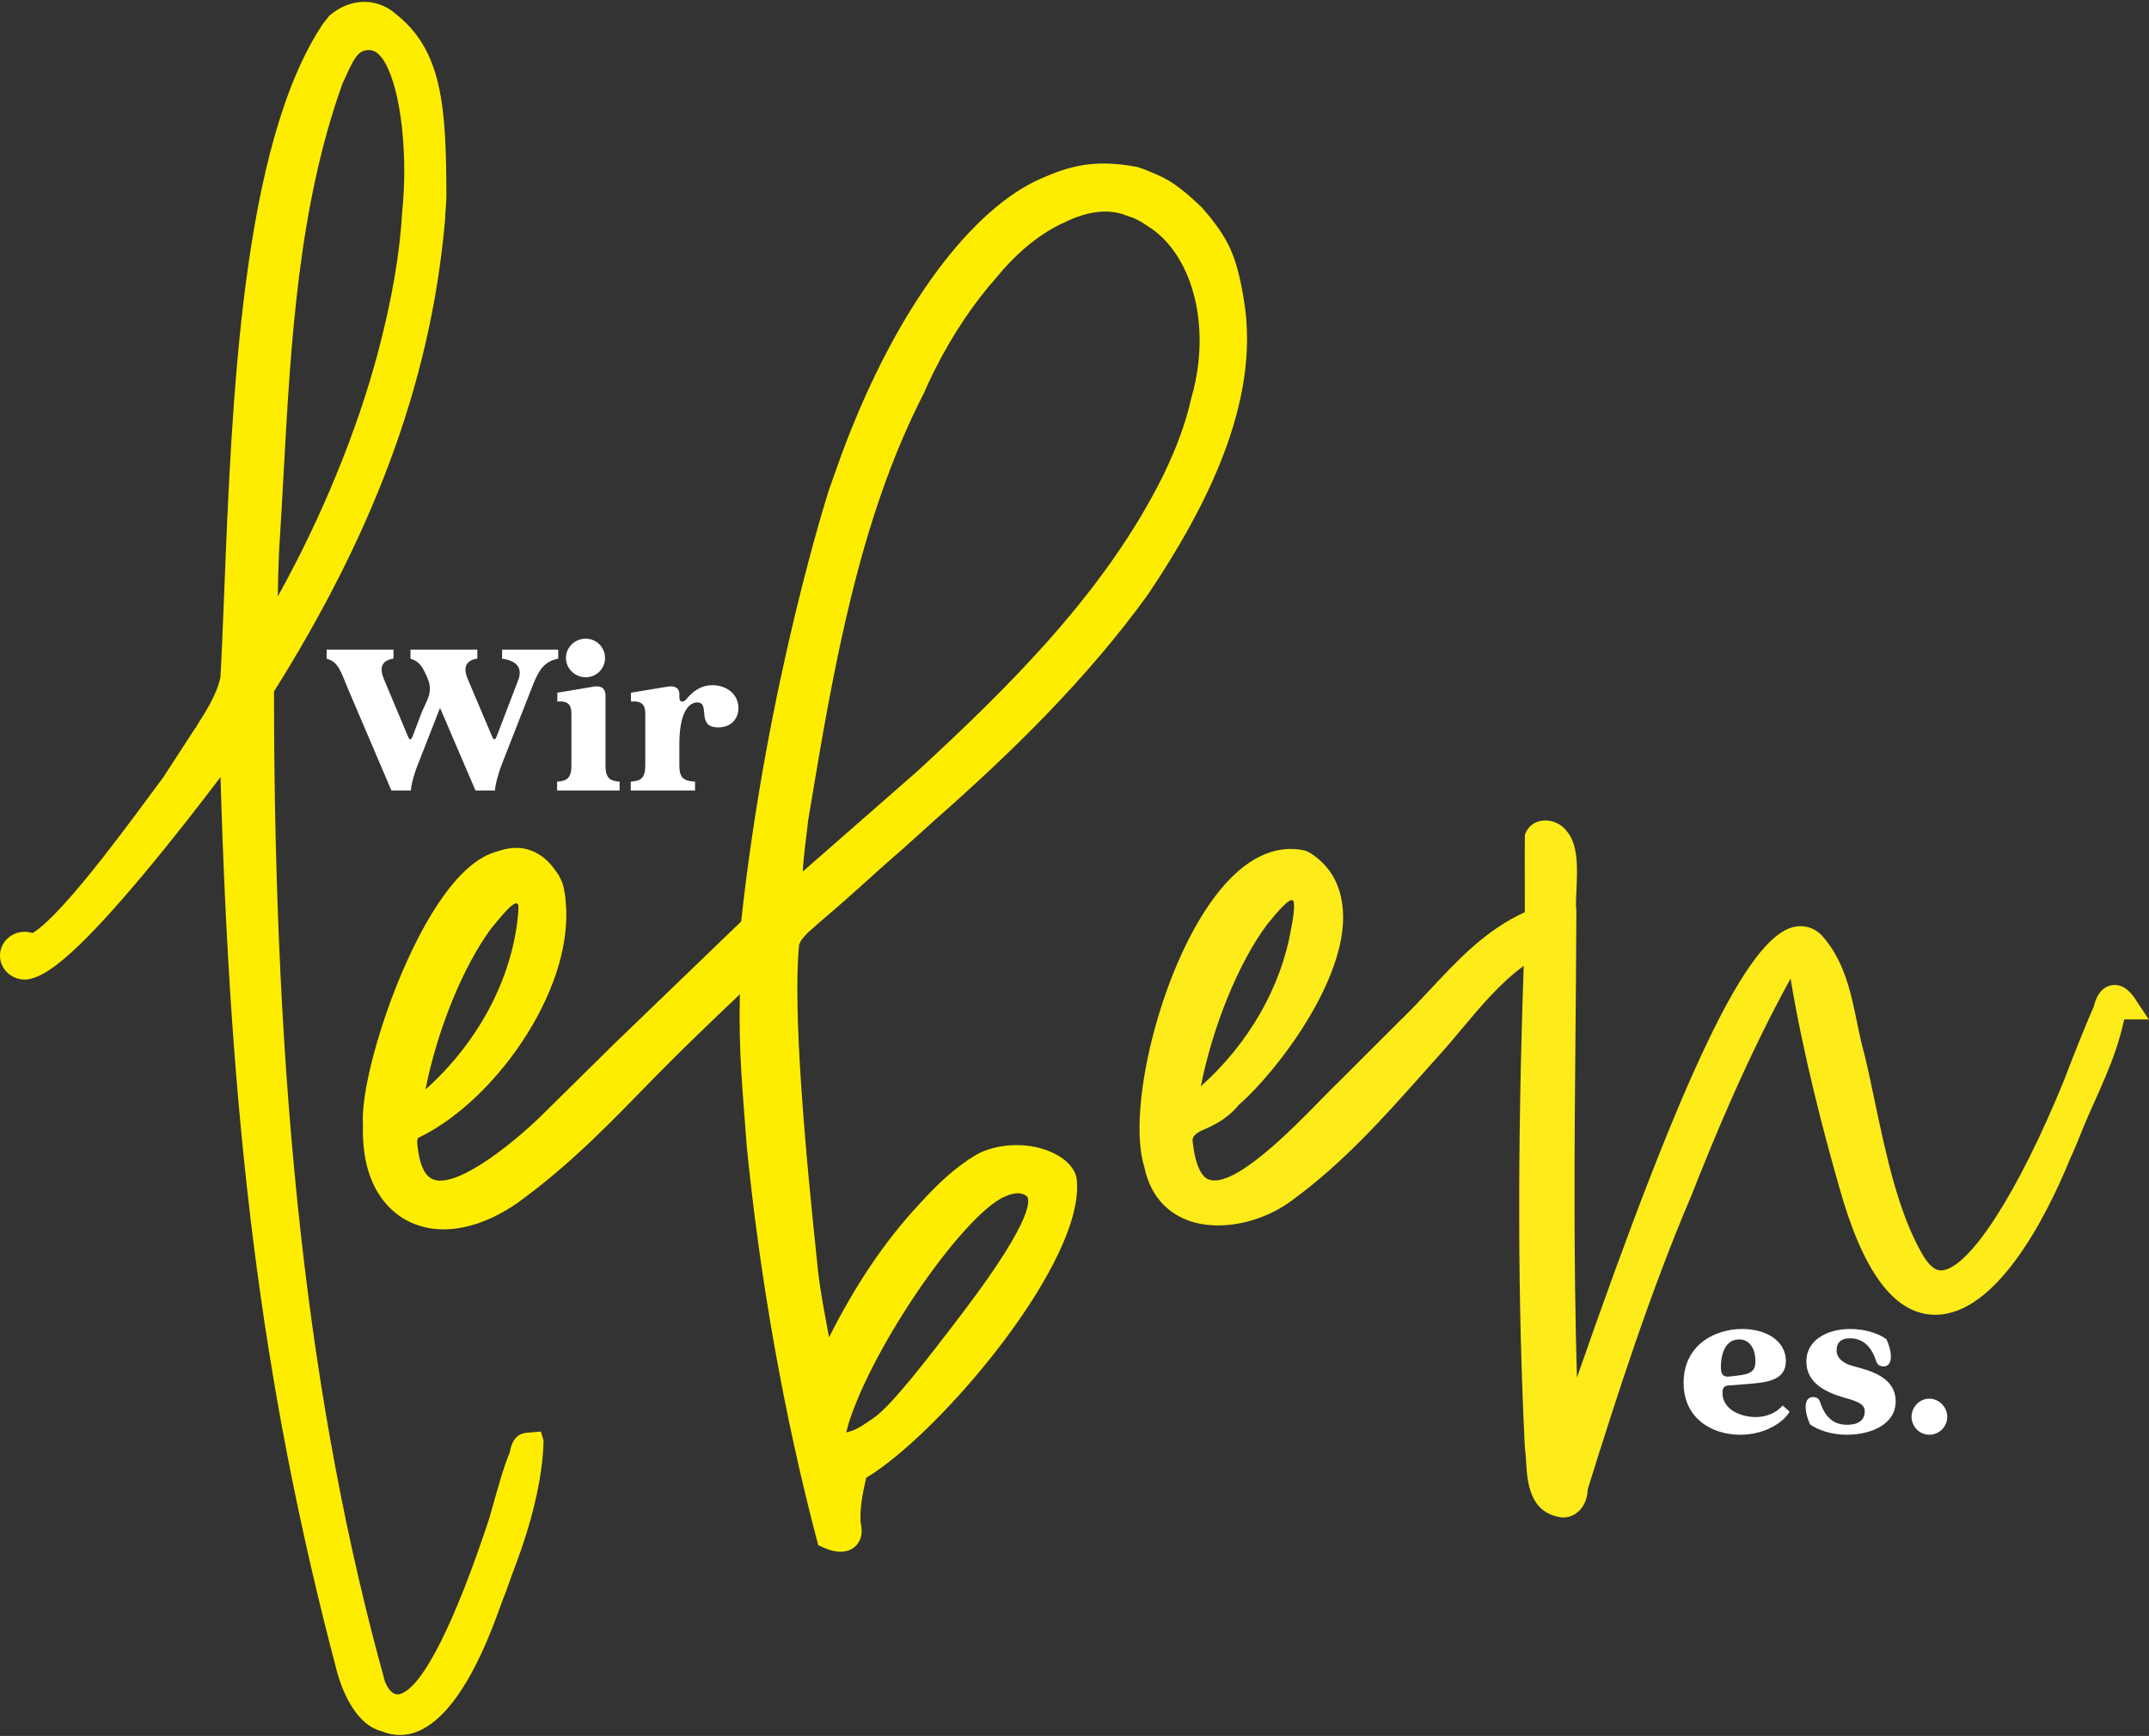
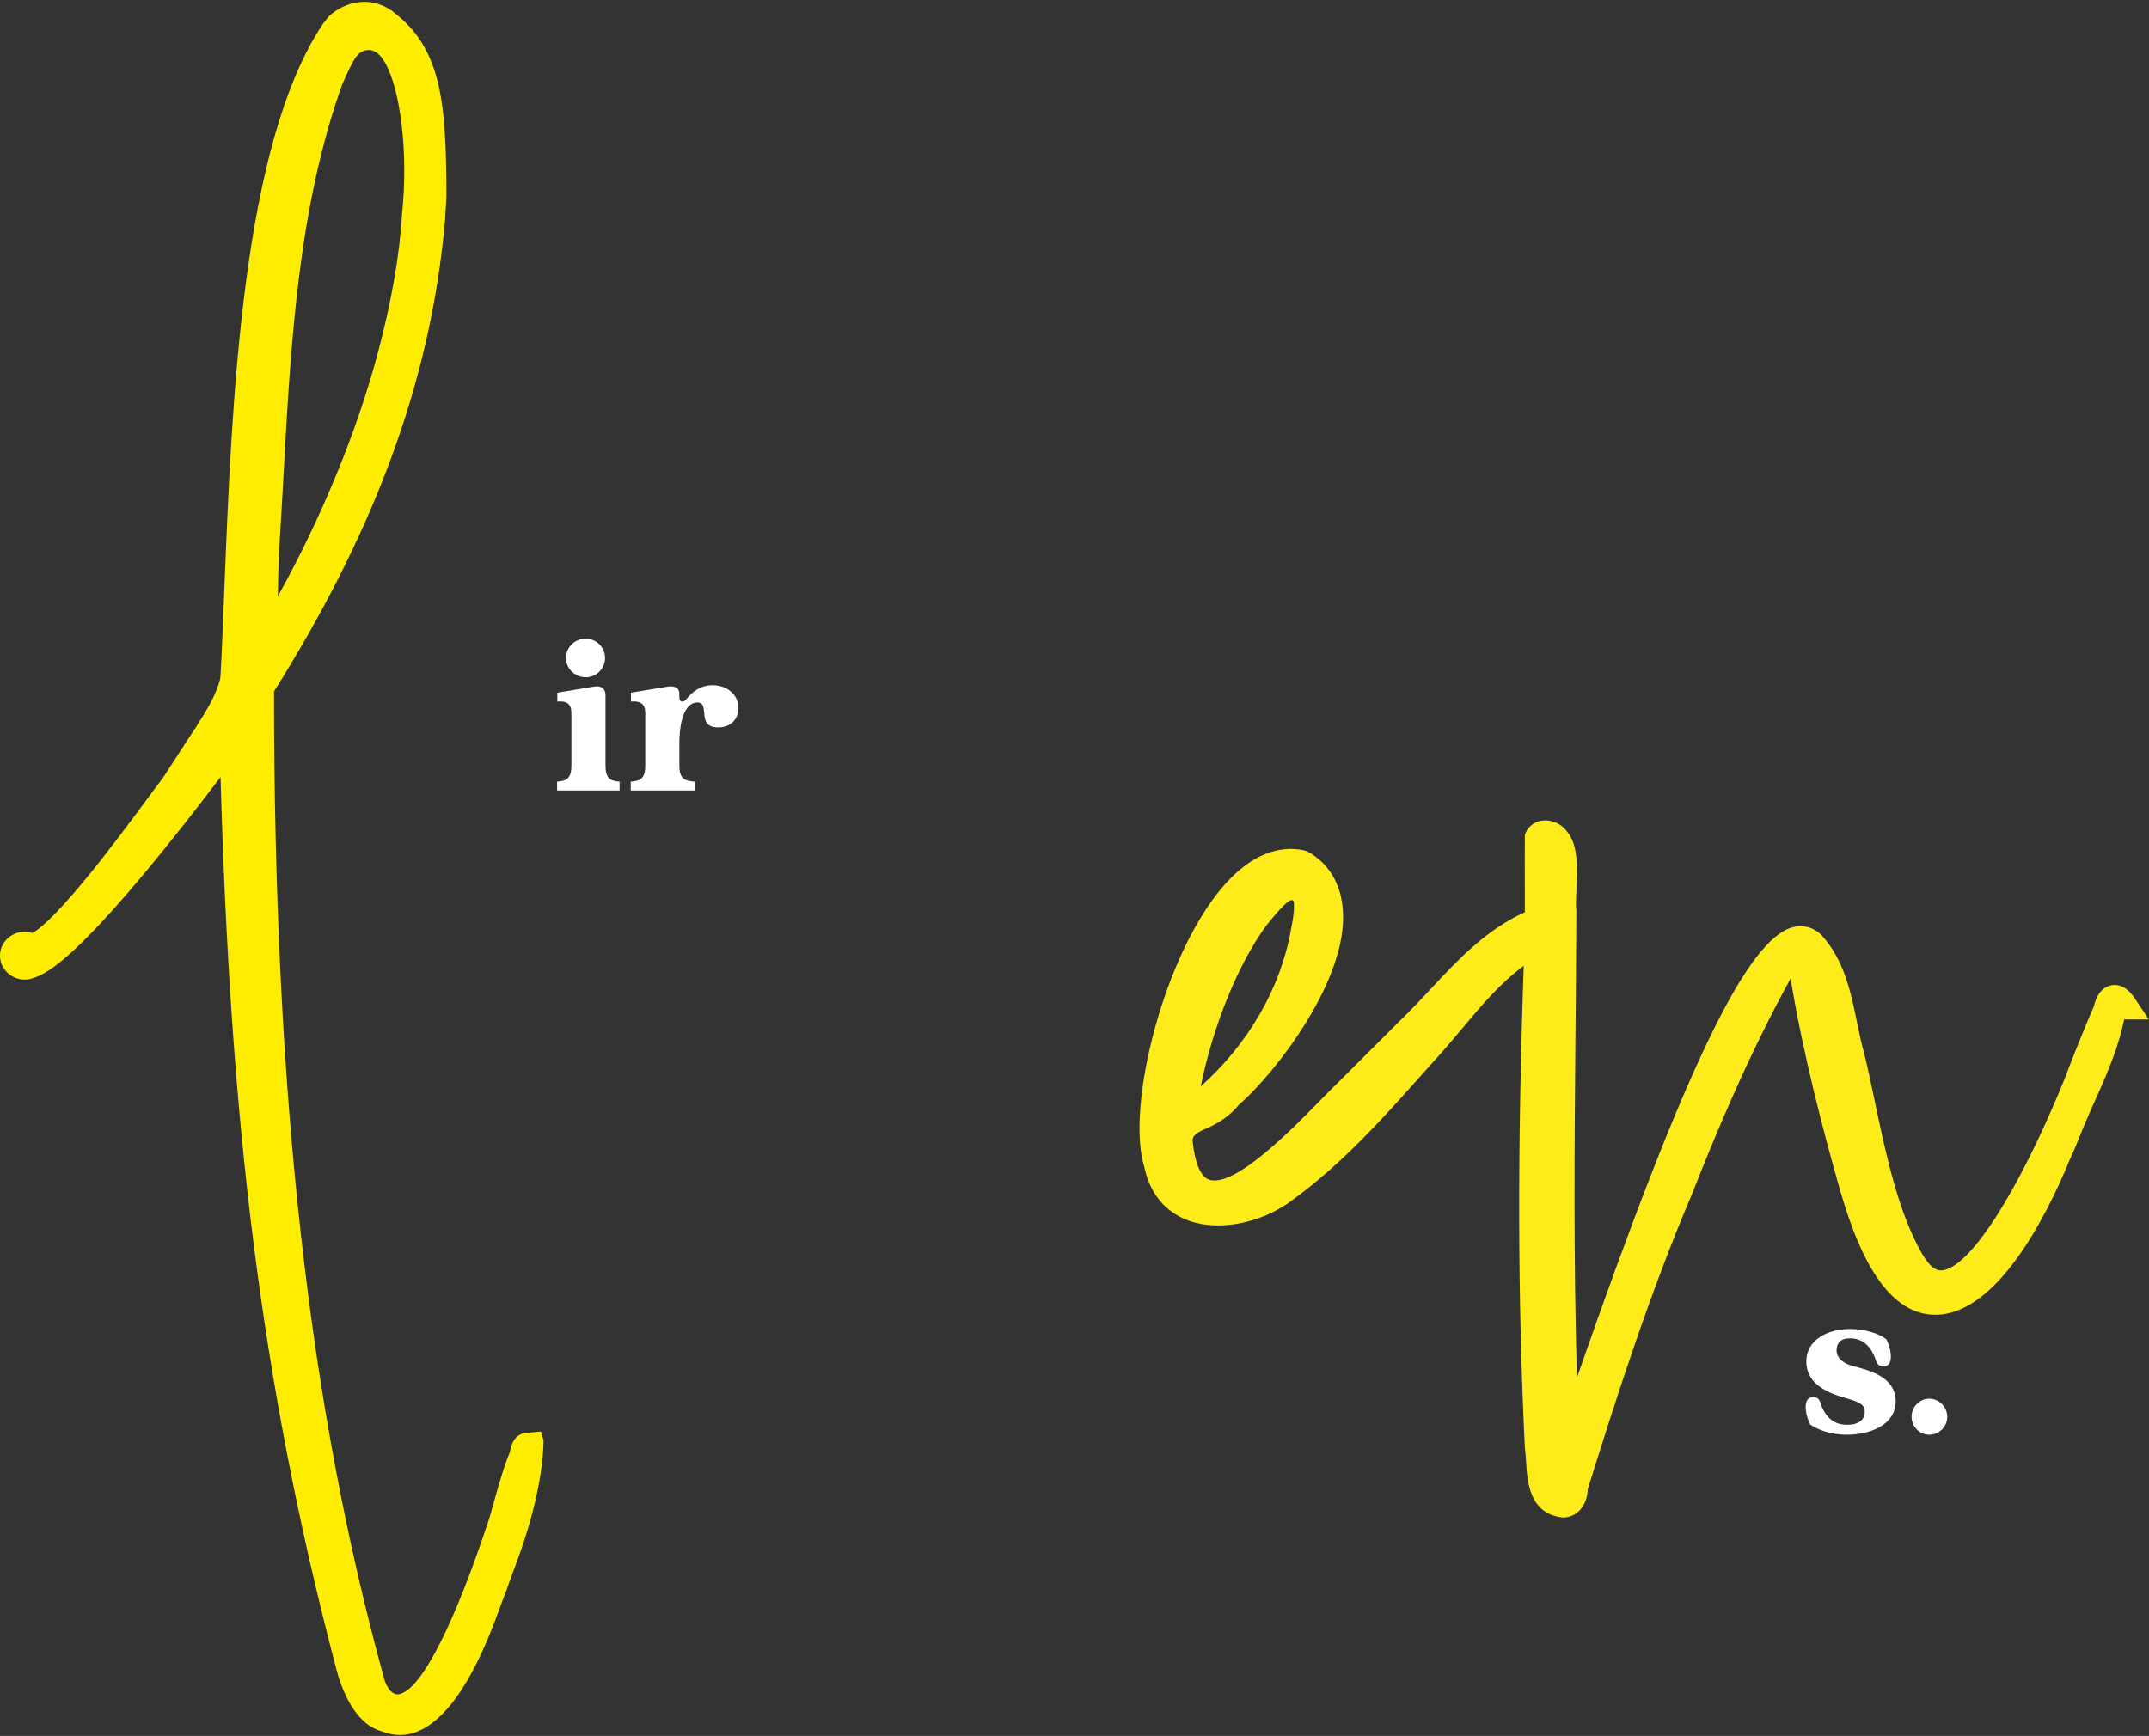
<svg xmlns="http://www.w3.org/2000/svg" width="1078" height="871" viewBox="0 0 1078 871" fill="none">
  <rect x="0" y="0" width="1078" height="871" fill="#333333" stroke="none" />
  <path d="M1071.23 501.357C1067.58 495.859 1063.49 493.517 1059.04 494.379C1056.01 494.964 1052.1 497.307 1050.31 505.034C1046.13 514.354 1038.64 533.354 1035.49 541.748C1012.49 598.275 987.738 636.713 973.878 637.413C970.474 637.576 967.282 634.534 963.927 628.645C952.298 608.214 946.239 580.137 940.702 553.785C939.008 545.701 937.249 537.323 935.278 529.06L935.197 528.783C933.78 523.854 932.705 518.649 931.581 513.151C928.405 497.713 925.115 481.772 913.812 469.263L913.437 468.872C909.545 465.229 904.626 463.895 899.577 465.147C876.385 470.857 844.886 536.428 791.025 691.24C789.315 629.475 789.787 576.233 790.292 520.389C790.471 500.137 790.666 479.202 790.748 457.29V456.851L790.699 456.412C790.422 454.297 790.601 450.54 790.78 446.554C791.269 435.753 791.823 423.553 785.764 416.851C783.321 413.533 778.826 411.418 774.51 411.646C770.568 411.841 767.213 413.988 765.552 417.388L764.917 418.705V420.169C764.835 425.391 764.852 433.362 764.884 441.072C764.9 446.896 764.917 452.866 764.9 457.681C745.438 466.497 731.349 481.577 717.701 496.184C713.287 500.918 708.727 505.798 704.134 510.288L700.974 513.362V513.411C693.238 521.17 673.352 541.032 672.065 542.301C669.443 544.79 666.234 548.076 662.521 551.866C648.449 566.278 619.181 596.274 606.477 591.866C602.308 590.418 599.392 583.586 598.252 572.638V572.46C597.97 570.432 599.729 568.583 603.529 566.913C608.529 564.733 615.321 561.756 621.412 554.371C640.484 537.746 676.039 491.304 673.645 456.884C672.765 444.326 667.553 434.582 657.276 427.978L655.55 427.099L654.524 426.741C645.224 424.61 630.859 425.716 615.126 442.959C584.001 477.103 564.506 555.607 574.05 585.668C577.519 602.163 587.78 609.239 595.793 612.264C600.419 614.005 605.598 614.851 611.021 614.851C623.627 614.851 637.488 610.312 648.367 602.081C673.677 583.602 694.003 560.78 713.662 538.706C716.463 535.55 719.264 532.411 722.082 529.287C725.975 524.977 729.786 520.422 733.467 516.014C742.913 504.757 752.604 493.208 764.347 484.602C761.138 577.209 761.317 652.118 764.884 726.002L764.949 726.685C765.243 728.637 765.389 730.996 765.536 733.485C766.106 743.131 767.05 759.284 783.402 761.334L783.891 761.399H784.396C787.507 761.301 790.406 759.967 792.539 757.657C794.95 755.055 796.351 751.248 796.432 747.279C811.449 699.162 827.85 648.165 848.648 599.365L848.713 599.202C859.642 571.451 876.613 530.198 898.225 490.963C898.225 490.995 898.225 491.044 898.225 491.077C904.349 528.409 914.871 568.604 922.623 595.721C934.366 637.608 949.611 658.511 969.22 659.633C969.758 659.666 970.279 659.682 970.8 659.682C1001.18 659.682 1026.14 611.532 1038.37 581.553C1040.8 576.396 1042.64 571.614 1044.84 566.213C1051.76 549.198 1061.05 532.622 1065.56 511.491H1077.89L1071.18 501.39L1071.23 501.357ZM635.436 464.074C641.722 456.266 646.625 450.93 648.351 451.678C648.351 451.678 648.384 451.678 648.4 451.678C649.638 451.971 649.279 458.055 647.667 465.879C642.732 495.078 626.364 523.675 602.357 545.05C608.415 514.745 621.233 483.269 635.436 464.09V464.074Z" fill="#FDEB1A" />
  <path d="M271.292 718.259L264.093 718.894C257.757 719.447 256.291 725.417 255.721 728.735C252.969 735.095 249.939 745.831 247.496 754.534C246.601 757.69 245.851 760.569 245.135 762.765C228.913 811.793 212.414 846.67 200.623 849.972C199.531 850.281 195.981 850.899 193.065 843.563C154.905 706.173 137.478 549.279 137.446 346.92C185.459 270.336 215.867 194.532 223.229 110.563L223.261 110.042C223.294 107.993 223.929 100.673 223.929 98.574C223.831 52.653 221.812 24.869 197.838 6.455L196.649 5.463C186.29 -1.841 174.01 0.16 165.117 7.984L161.99 11.953C121.273 73.019 116.305 201.251 112.494 296.753C111.875 312.304 111.289 327.009 110.588 339.73C108.943 348.254 102.591 358.112 98.764 364.033L98.862 364.098C98.031 365.188 97.152 366.538 96.109 368.132L81.826 390.125C80.506 391.833 78.389 394.712 75.506 398.616C67.835 409.027 54.985 426.465 42.656 441.414C25.75 461.91 18.632 466.92 16.271 468.14C15.603 467.929 14.919 467.766 14.202 467.669C13.551 467.555 12.899 467.49 12.248 467.522C5.472 467.587 0 472.923 0 479.495C0 486.066 5.538 491.483 12.362 491.483C13.844 491.483 15.261 491.223 16.564 490.751C25.489 488.165 40.685 476.176 72.428 438.144C86.5 421.308 100.246 403.594 110.621 389.897C115.572 561.382 130.361 691.972 168.83 837.918C172.528 851.956 180.068 865.685 191.225 868.565C194.368 869.882 197.512 870.533 200.639 870.533C203.766 870.533 206.828 869.882 209.874 868.581C228.783 860.48 242.187 830.191 249.891 808.979C251.389 804.864 252.676 801.318 253.734 798.747L253.881 798.357C255.428 793.802 257.171 789.166 258.995 784.286C265.396 767.222 272.334 743.343 272.66 722.716L271.324 718.259H271.292ZM139.97 276.794C140.817 263.878 141.55 250.637 142.25 237.835C145.866 172.019 149.612 103.975 171.713 42.161C177.756 28.806 179.515 24.69 185.948 25.146C185.948 25.146 186.323 25.146 186.893 25.39C195.785 27.96 202.789 53.971 202.789 85.691C202.789 92.995 202.414 99.99 201.746 106.464C200.509 127.871 196.404 151.165 189.645 176.655C179.124 216.379 161.192 259.958 139.367 299.226C139.465 291.743 139.628 284.228 139.97 276.794Z" fill="#FFED00" />
-   <path d="M274.631 556.746C260.559 571.158 230.233 596.274 217.561 591.85C213.441 590.418 210.525 585.327 209.369 574.542V574.509C209.271 573.175 209.239 572.476 209.434 571.5C209.776 570.735 210.167 570.801 210.867 570.378L211.486 570.069C230.461 560.552 250.2 541.471 264.272 519.023C278.882 495.713 285.738 472.11 283.751 452.183C283.637 450.052 283.377 448.376 282.742 445.318C282.579 444.521 282.481 444.163 282.22 443.431C282.139 443.171 281.878 442.52 281.797 442.26C281.699 442.049 281.357 441.317 281.211 441.04C280.054 438.502 279.631 438.258 278.491 436.583C275.396 432.256 271.08 427.896 264.37 426.107C257.285 424.22 251.21 426.66 248.311 427.539C226.796 434.078 209.19 469.784 200.59 490.491C188.766 518.991 181.03 549.93 182.072 564.391C181.16 595.168 195.248 607.531 203.75 612.183C209.434 615.29 215.802 616.819 222.561 616.819C234.076 616.819 246.78 612.379 259.419 603.676C286.781 583.895 306.928 562.521 329.225 539.698C339.632 529.044 356.261 512.956 371.359 498.673L371.131 499.34C370.496 527.986 372.45 545.961 374.551 574.607V574.77C381.229 641.968 393.363 710.256 409.666 772.281L410.464 775.307L413.33 776.576C416.637 778.04 419.373 778.577 421.621 778.577C425.171 778.577 427.451 777.243 428.738 776.153C430.986 774.234 433.282 770.557 431.702 763.904C431.246 756.665 432.728 749.248 434.503 741.456C471.247 719.593 545.434 632.061 540.043 591.102L539.929 590.565L539.766 589.882C537.991 584.611 533.463 580.675 526.932 577.86C514.603 572.557 499.391 574.103 490.189 579.113L489.993 579.227C478.918 585.766 470.27 594.127 460.742 604.603C443.982 622.627 429.243 644.424 415.871 670.988C413.705 659.064 411.441 647.954 410.301 637.202C403.982 577.958 397.548 506.904 400.871 473.883L401.685 472.256C401.62 471.882 404.845 468.254 405.301 467.897L412.842 461.243C426.311 449.987 439.308 437.575 452.777 426.009L469.26 411.158C508.088 376.965 545.336 340.462 575.793 298.364C604.995 254.817 632.357 201.771 624.051 151.019C620.354 128.424 616.575 119.868 602.976 104.186C594.767 96.362 588.643 91.368 581.672 88.229C577.78 86.472 574.148 84.894 570.581 83.804C548.317 79.526 535.743 83.658 522.03 89.66C488.837 104.186 450.4 151.913 422.272 227.684L415.953 245.415C415.953 245.415 384.926 341.389 371.799 462.35L309.013 522.846M405.334 411.987L406.539 404.781C418.135 335.094 431.067 260.299 463.266 197.639C464.927 193.817 466.686 189.994 468.608 186.171C477.794 167.757 488.739 151.669 500.221 138.819C510.531 126.179 522.355 116.744 534.18 111.49C545.548 105.911 556.281 104.512 565.206 108.204C567.03 108.757 568.822 109.441 570.548 110.303C572.193 111.116 573.741 112.06 575.206 113.117C595.858 125.447 606.575 157.298 599.669 191.295C599.067 194.288 598.334 197.2 597.503 200.047C594.865 212.019 590.223 224.691 583.382 238.778C554.652 296.623 506.671 344.073 460.351 386.79L402.662 437.315C403.151 428.742 404.487 420.17 405.35 411.987H405.334ZM246.503 465.701C252.806 457.876 257.806 452.313 259.419 453.305C260.282 453.598 260.168 456.038 259.777 459.861C256.601 491.662 239.5 523.432 213.408 546.661C219.467 516.355 232.301 484.879 246.487 465.701H246.503ZM425.708 714.095C438.005 675.315 481.052 612.753 502.55 601.057L505.433 599.804C509.912 598.064 513.202 598.552 515.108 600.26C516.329 601.366 519.798 609.922 483.723 657.568C463.576 684.18 447.728 704.254 439.178 710.76C434.96 713.688 430.692 716.893 426.735 718.097C426.279 718.243 424.927 718.536 424.503 718.715L425.708 714.079V714.095ZM375.805 491.874C375.724 491.874 375.642 491.874 375.561 491.874L375.838 491.646C375.838 491.646 375.822 491.809 375.805 491.874Z" fill="#FFED00" />
-   <path d="M163.847 330.474V325.919H197.366V330.474C190.753 331.385 190.525 335.826 192.577 340.722L204.662 369.531C205.46 371.467 206.144 371.467 206.942 369.531L211.389 357.802C213.897 351.54 217.545 347.554 214.467 340.267C212.187 335.029 210.591 331.841 205.916 330.474V325.919H239.435V330.474C232.822 331.385 232.594 335.826 234.646 340.722L246.845 369.531C247.643 371.467 248.327 371.467 249.125 369.531L259.842 341.519C262.236 335.484 259.728 331.613 251.862 330.474V325.919H280.022V330.474C272.839 331.841 270.217 336.623 267.595 343L251.748 383.423C249.468 389.458 248.327 394.468 248.327 396.631H238.523L220.737 355.183L209.679 383.423C207.284 389.458 206.144 394.468 206.144 396.631H196.34L174.564 345.619C170.802 336.509 169.661 332.068 163.847 330.474Z" fill="white" />
  <path d="M286.634 383.992V357.916C286.634 352.565 283.67 351.654 279.566 351.995V347.554L298.035 344.48C301.911 343.911 303.736 345.619 303.736 349.035V383.992C303.736 390.141 305.674 391.849 310.804 392.191V396.631H279.452V392.191C284.696 391.849 286.634 390.141 286.634 383.992ZM293.817 320.454C299.061 320.454 303.508 324.667 303.508 330.133C303.508 335.598 299.061 339.811 293.817 339.811C288.572 339.811 283.898 335.598 283.898 330.133C283.898 324.667 288.458 320.454 293.817 320.454Z" fill="white" />
  <path d="M323.687 383.992V357.916C323.687 352.565 320.723 351.654 316.505 351.995V347.555L335.088 344.48C338.964 343.911 340.788 345.619 340.788 348.124V349.832C340.788 352.565 342.841 352.679 344.437 350.629C347.629 346.871 351.505 343.797 357.434 343.797C364.502 343.797 370.431 348.352 370.431 355.298C370.431 360.649 366.668 364.976 360.284 364.976C348.883 364.976 356.636 352.451 349.795 352.451C345.007 352.451 340.788 358.372 340.788 373.289V383.992C340.788 390.141 342.727 391.849 348.655 392.191V396.632H316.391V392.191C321.749 391.849 323.687 390.141 323.687 383.992Z" fill="white" />
-   <path d="M844.544 693.794C844.544 675.119 859.821 666.807 873.958 666.807C886.043 666.807 895.848 672.842 895.848 682.862C895.848 692.883 885.929 693.68 875.896 694.477L867.003 695.16C865.065 695.274 864.039 696.185 864.039 698.804C864.039 707.23 873.16 710.988 880.684 710.988C884.675 710.988 890.147 709.849 894.251 705.181L897.672 708.255C895.506 712.696 886.271 719.87 872.932 719.87C858.681 719.87 844.544 711.671 844.544 693.794ZM867.003 690.719L871.108 690.264C878.974 689.467 880.57 687.417 880.57 682.976C880.57 677.511 878.29 672.045 872.362 672.045C864.951 672.045 863.241 680.357 863.241 685.823C863.241 689.125 864.039 690.833 867.003 690.719Z" fill="white" />
  <path d="M908.047 714.745C904.968 708.255 904.627 700.967 909.415 700.967C911.353 700.967 912.493 701.765 913.063 703.586C915.799 712.013 920.588 714.859 926.516 714.859C934.497 714.859 935.409 710.532 935.409 708.027C935.409 704.839 932.559 703.245 925.262 701.309C915.343 698.462 906.109 693.68 906.109 683.09C906.109 672.5 916.369 666.807 928.112 666.807C935.181 666.807 942.135 668.857 946.24 671.931C949.318 678.308 949.66 685.595 944.871 685.595C942.933 685.595 941.679 684.684 941.109 682.862C938.373 674.322 933.357 671.476 927.998 671.476C923.096 671.476 921.272 674.095 921.272 677.511C921.272 681.61 925.034 684.229 929.366 685.368C937.575 687.531 950.914 690.719 950.914 703.131C950.914 714.745 938.487 719.87 926.288 719.87C918.764 719.87 912.151 717.592 908.047 714.745Z" fill="white" />
  <path d="M958.894 710.874C958.894 705.864 962.999 701.765 967.787 701.765C972.575 701.765 976.794 705.864 976.794 710.874C976.794 715.884 972.689 719.87 967.787 719.87C962.885 719.87 958.894 715.77 958.894 710.874Z" fill="white" />
</svg>